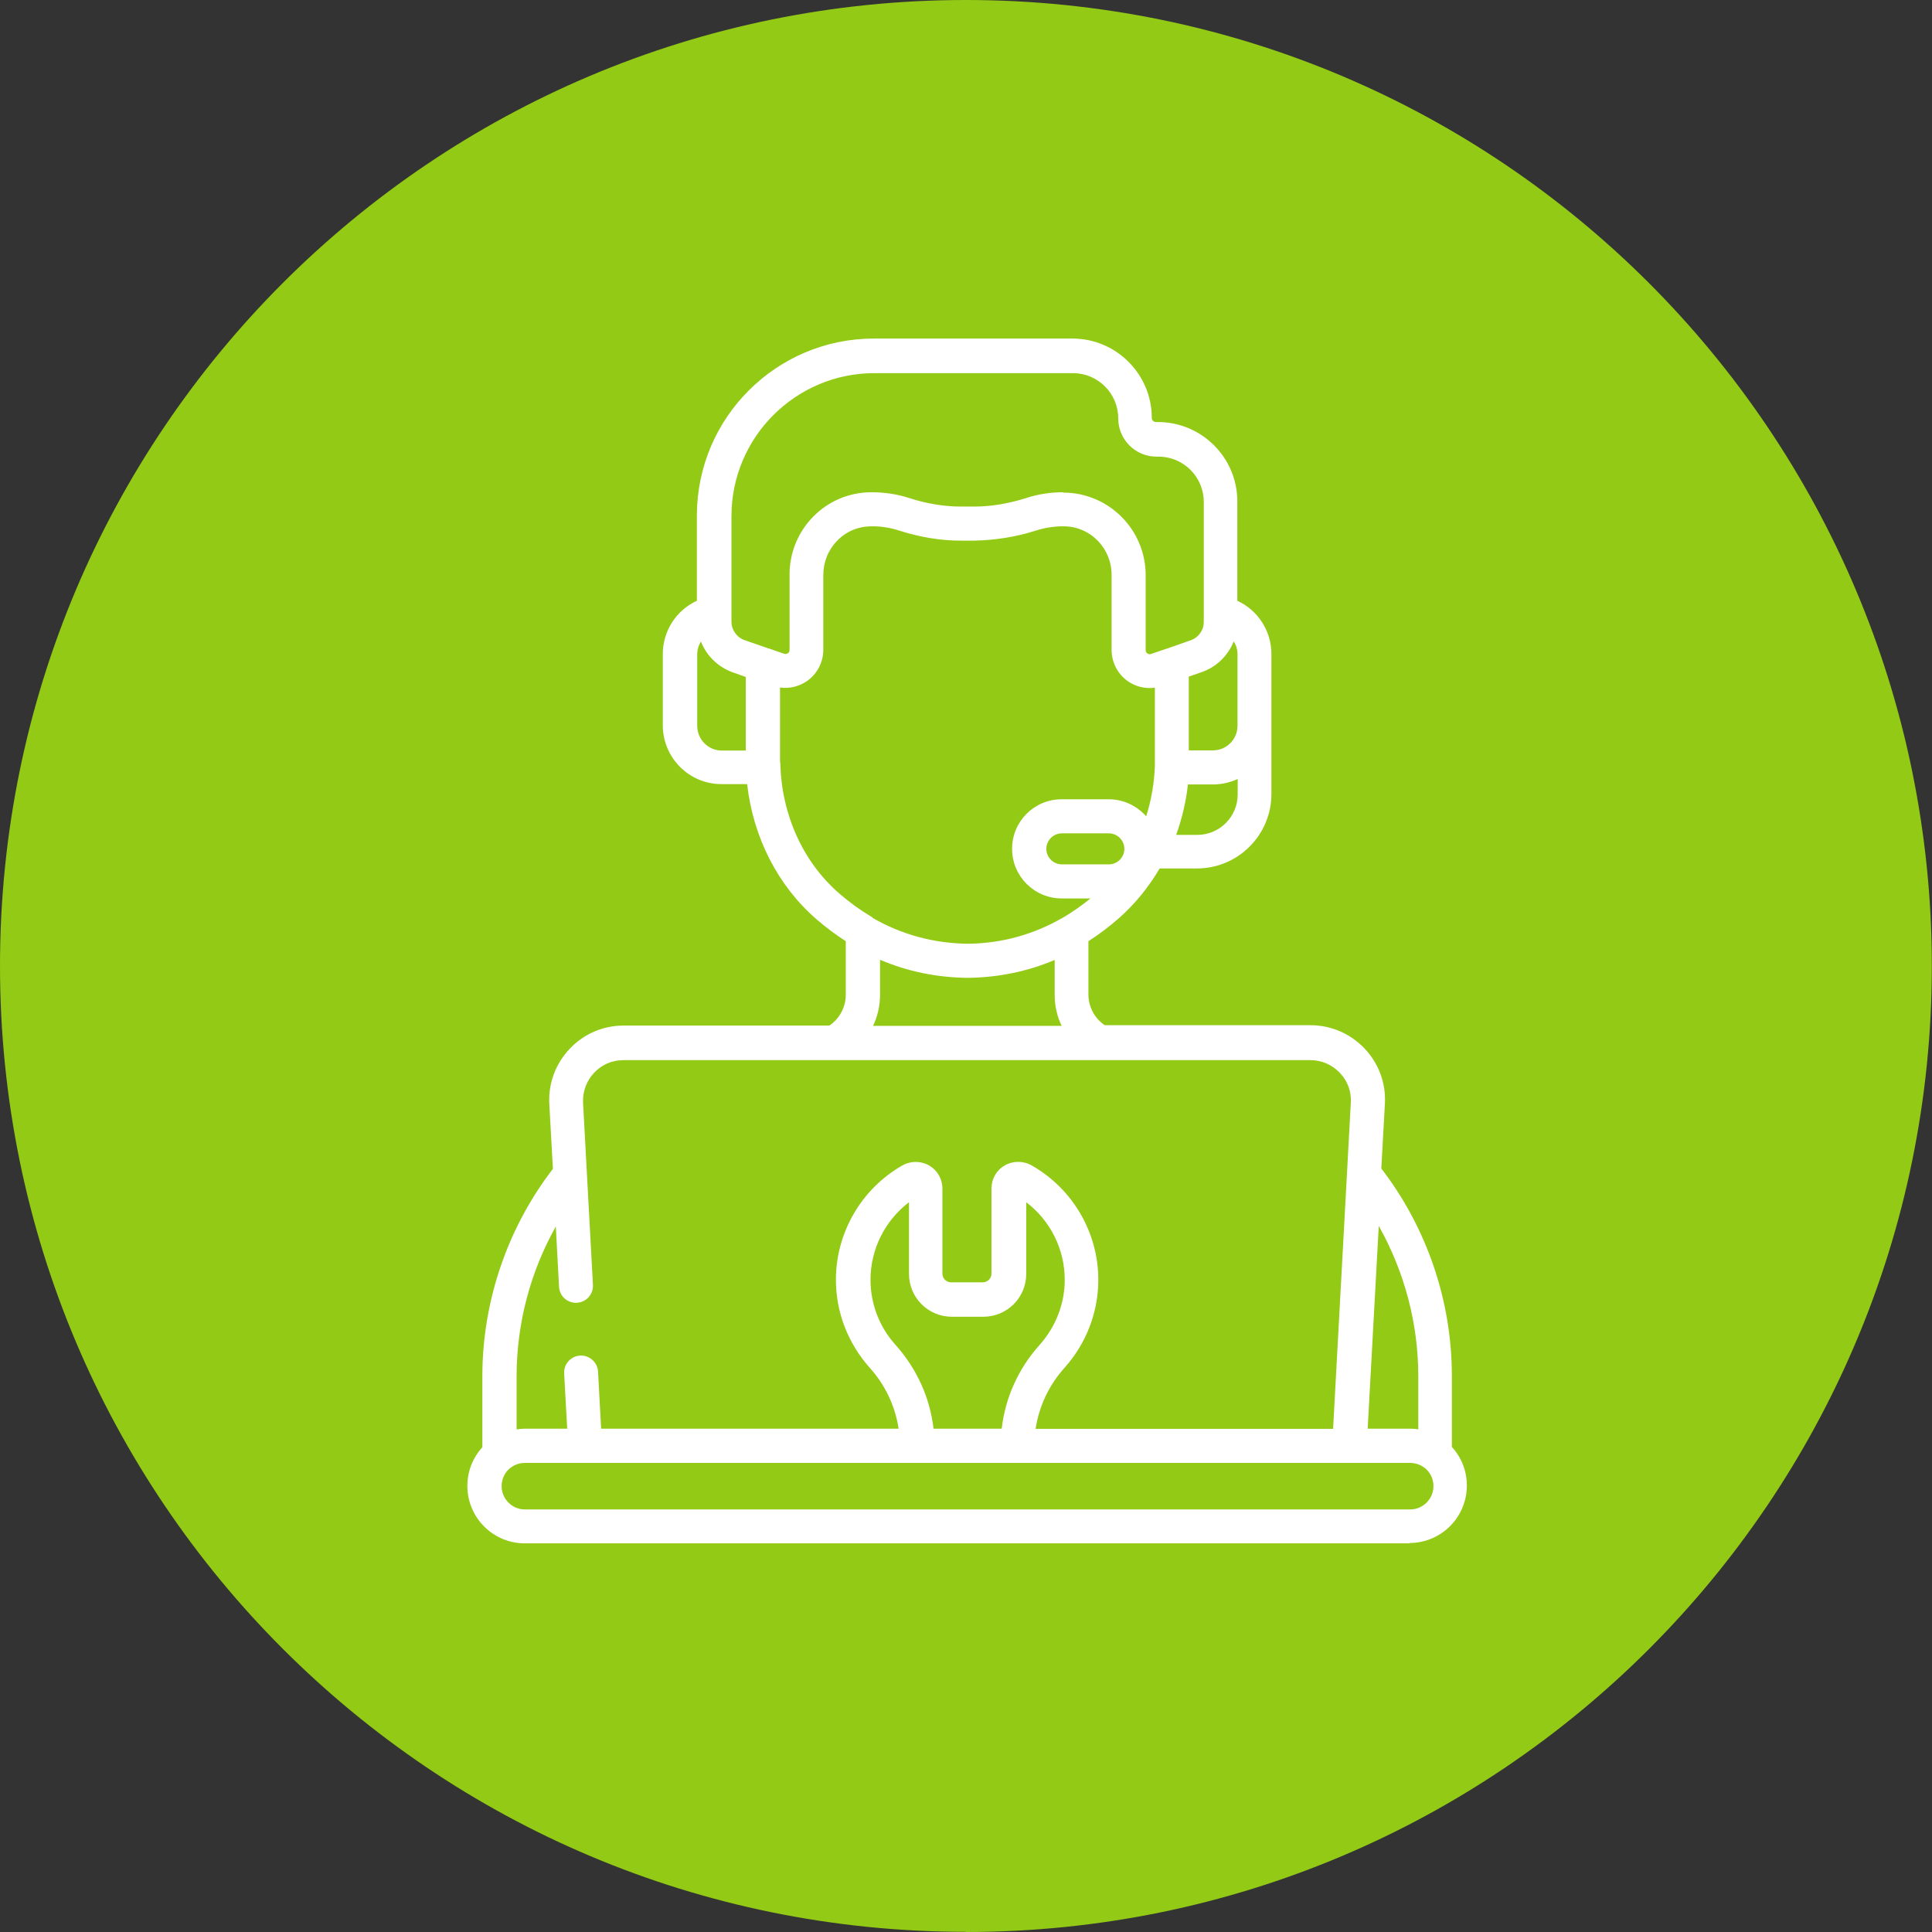
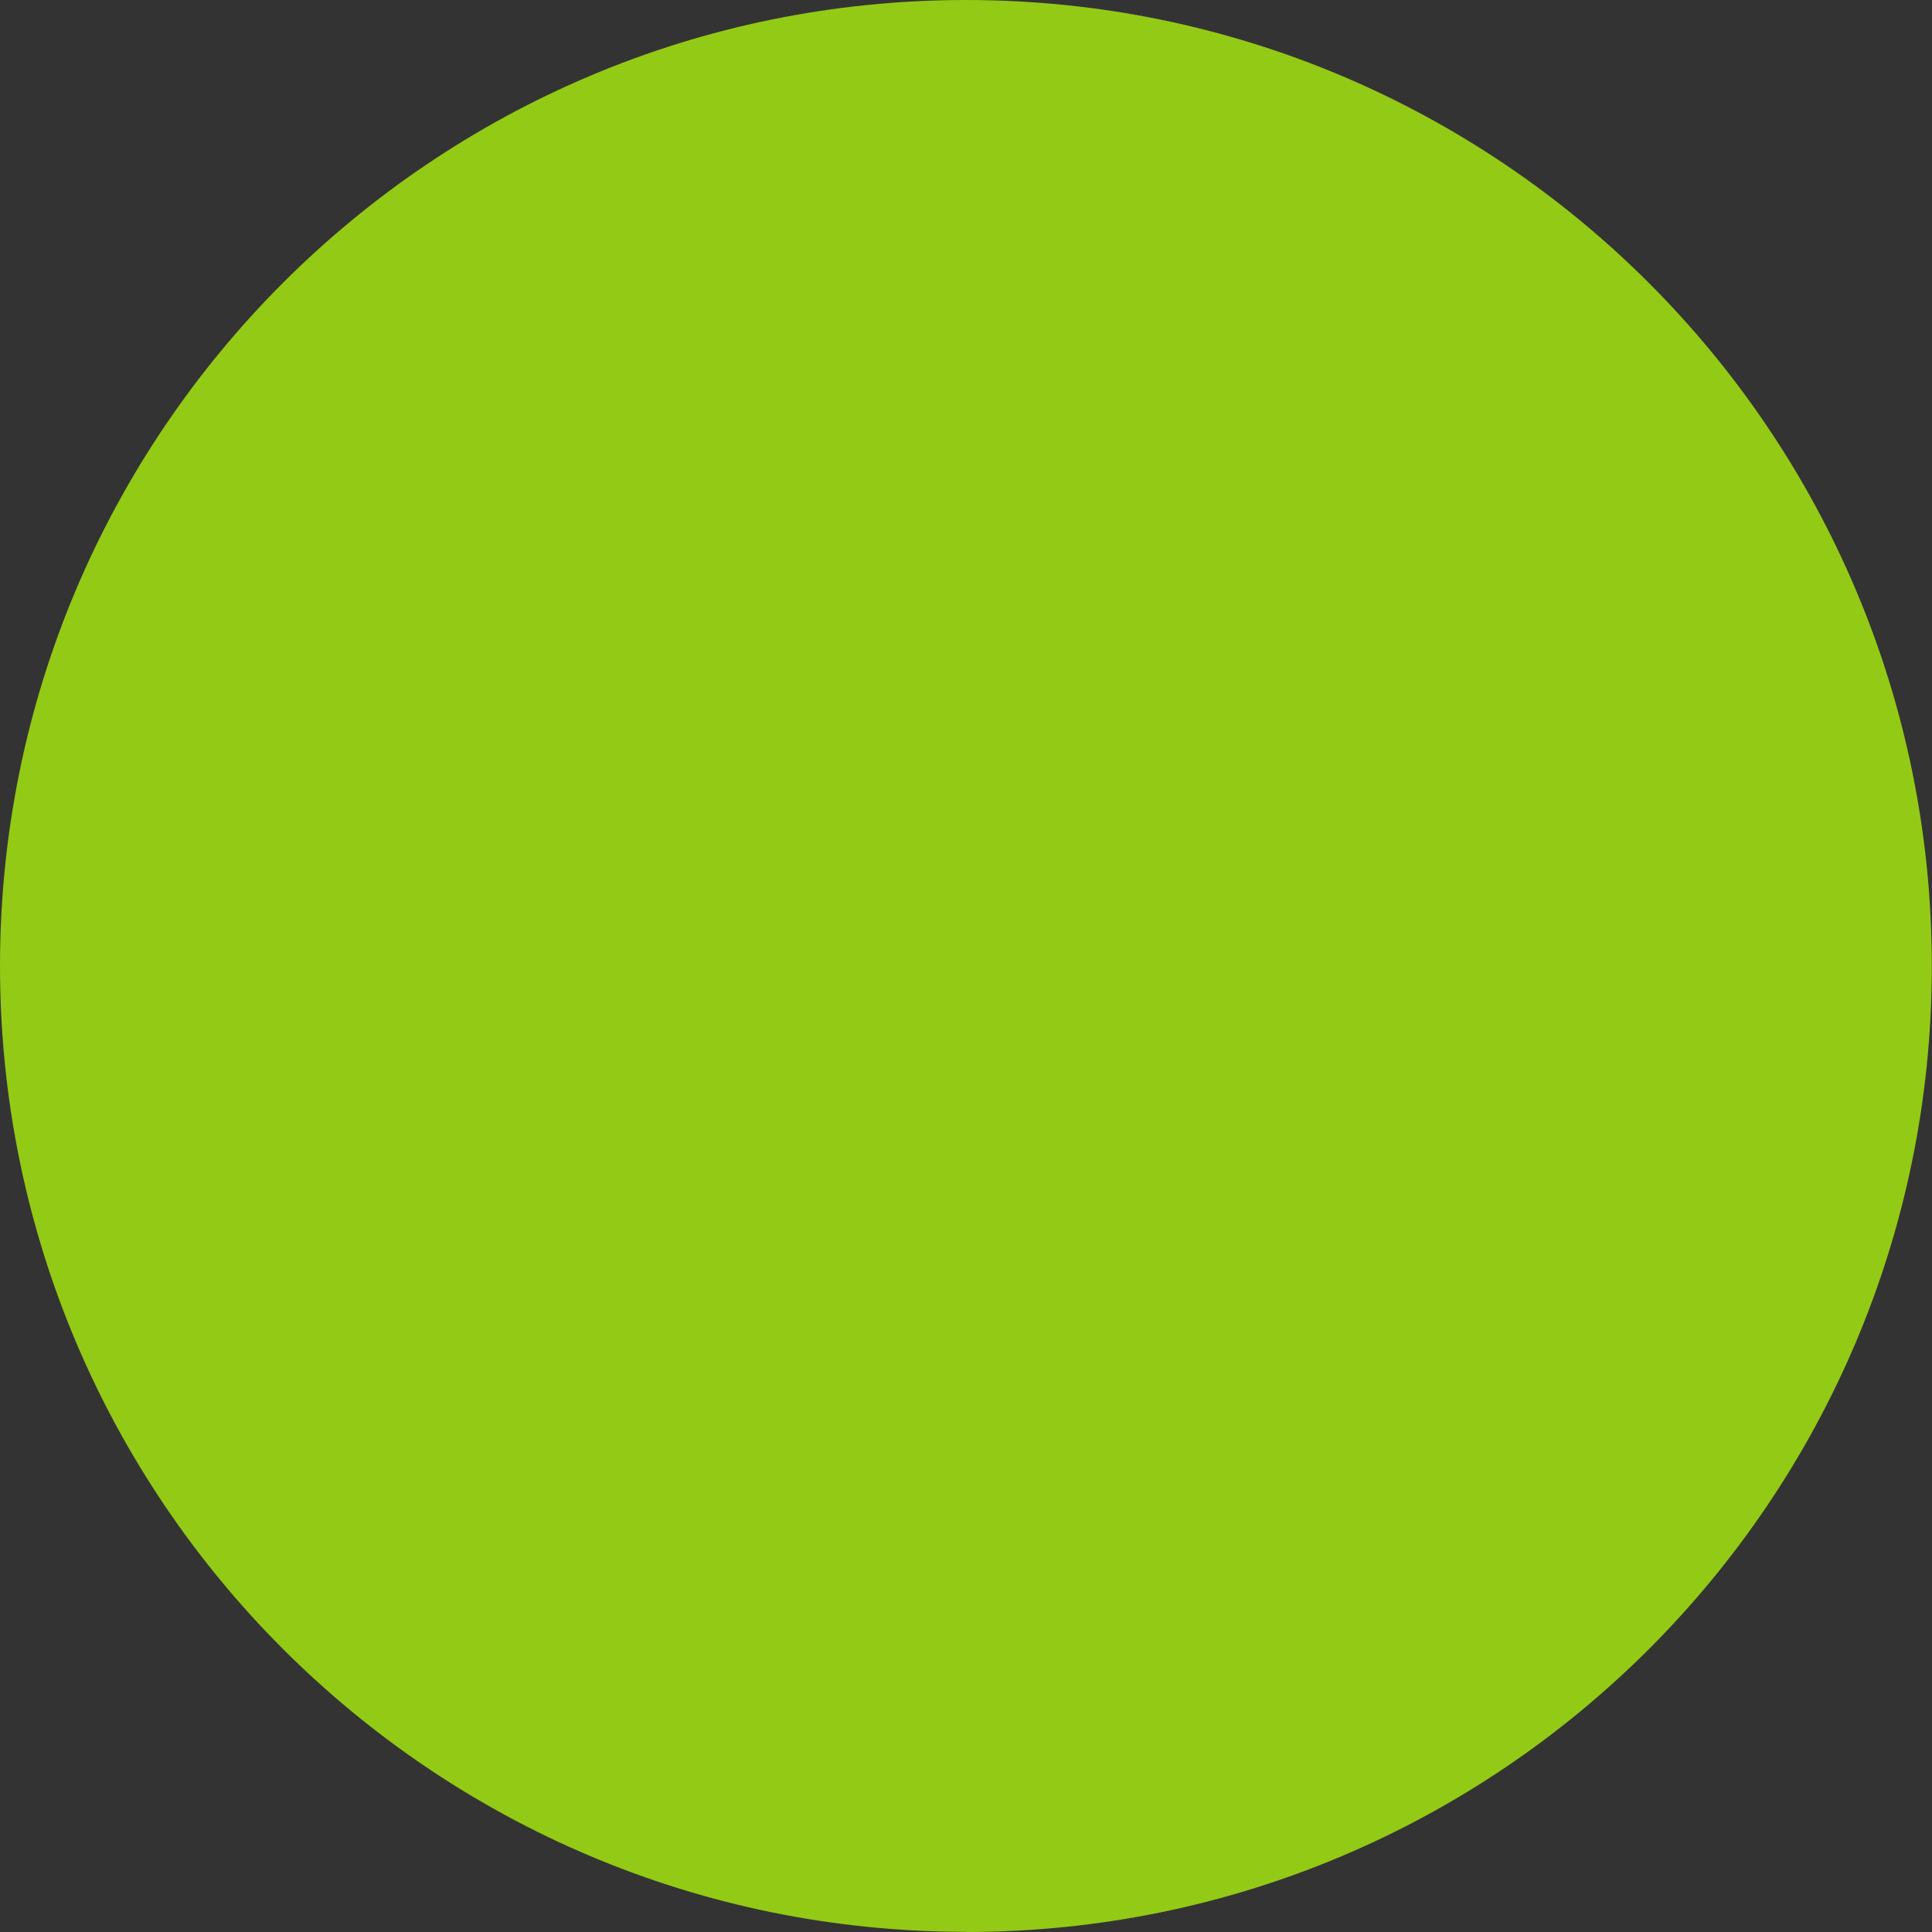
<svg xmlns="http://www.w3.org/2000/svg" id="Layer_1" width="40mm" height="40mm" version="1.1" viewBox="0 0 113.39 113.39">
  <rect x="0" y="0" width="113.39" height="113.39" fill="#333333" stroke="none" />
  <path d="M56.69,113.39c31.31,0,56.69-25.38,56.69-56.69S88,0,56.69,0,0,25.38,0,56.69s25.38,56.69,56.69,56.69" fill="#93ca15" />
-   <path d="M82.75,90.58H30.8c-1.86,0-3.37-1.51-3.37-3.37,0-.87.33-1.67.88-2.27v-4.18c0-4.38,1.47-8.69,4.14-12.16l-.21-3.79c-.07-1.21.36-2.37,1.19-3.25.83-.88,1.96-1.37,3.18-1.37h12.07c.6-.41.96-1.09.96-1.81v-3.14c-.58-.37-1.15-.8-1.7-1.27-2.29-1.98-3.74-4.83-4.09-7.95h-1.51c-1.9,0-3.44-1.55-3.44-3.45v-4.18c0-1.37.8-2.58,2-3.13v-5c0-5.73,4.66-10.39,10.39-10.39h11.65c2.57,0,4.66,2.09,4.66,4.66,0,.13.11.24.24.24h.12c2.57,0,4.66,2.09,4.66,4.66v5.83c1.2.55,2,1.76,2,3.13v8.21c0,2.41-1.96,4.37-4.37,4.37h-2.19c-.64,1.09-1.44,2.08-2.38,2.91-.58.51-1.18.96-1.8,1.36v3.12c0,.73.36,1.41.96,1.81h12.07c1.21,0,2.34.49,3.18,1.37.83.88,1.26,2.03,1.19,3.25l-.21,3.79c2.67,3.47,4.14,7.77,4.14,12.16v4.18c.55.6.88,1.39.88,2.27,0,1.86-1.51,3.37-3.37,3.37ZM29.93,86.17c-.3.25-.49.63-.49,1.05,0,.75.61,1.37,1.37,1.37h51.95c.75,0,1.37-.61,1.37-1.37,0-.42-.19-.8-.49-1.05,0,0-.02-.02-.03-.02-.23-.18-.53-.29-.84-.29H30.8c-.32,0-.61.11-.84.29,0,0-.02.02-.03.02ZM80.27,83.85h2.48c.17,0,.33.01.49.04v-3.12c0-3.09-.81-6.14-2.32-8.82l-.65,11.9ZM32.64,71.95c-1.51,2.68-2.32,5.72-2.32,8.82v3.12c.16-.02.32-.04.49-.04h2.48l-.18-3.24c-.03-.55.39-1.02.94-1.05.54-.03,1.02.39,1.05.94l.18,3.35h17.46c-.2-1.32-.78-2.56-1.69-3.57-1.29-1.45-1.99-3.27-1.99-5.17,0-2.77,1.5-5.34,3.9-6.71.49-.28,1.09-.27,1.57,0,.49.29.78.79.78,1.36v4.99c0,.28.23.51.51.51h1.86c.28,0,.51-.23.51-.51v-4.99c0-.57.29-1.08.78-1.36.48-.28,1.09-.28,1.58,0,2.41,1.37,3.91,3.94,3.91,6.71,0,1.9-.7,3.72-1.96,5.14-.94,1.04-1.52,2.29-1.72,3.61h17.46l1.04-19.14c.04-.66-.19-1.28-.65-1.76s-1.07-.74-1.73-.74h-40.31c-.66,0-1.27.26-1.72.74-.45.48-.68,1.1-.65,1.76l.58,10.69c.03.55-.39,1.02-.94,1.05-.56.03-1.02-.39-1.05-.94l-.19-3.55ZM54.77,83.85h4.02c.21-1.82.98-3.53,2.22-4.91.96-1.08,1.48-2.43,1.48-3.83,0-1.8-.85-3.48-2.26-4.55v4.21c0,1.39-1.13,2.51-2.51,2.51h-1.86c-1.39,0-2.51-1.13-2.51-2.51v-4.21c-1.41,1.07-2.26,2.76-2.26,4.55,0,1.41.52,2.76,1.45,3.8,1.27,1.41,2.04,3.13,2.25,4.94ZM51.24,60.21h11.07c-.27-.56-.41-1.17-.41-1.81v-2.06c-1.58.67-3.26,1.02-5.05,1.05-1.84-.01-3.58-.37-5.2-1.06v2.07c0,.64-.15,1.26-.41,1.81ZM51.21,53.87c1.72.99,3.61,1.5,5.63,1.52,1.97-.03,3.81-.54,5.5-1.51.04-.02.07-.04.11-.06.53-.32,1.05-.68,1.55-1.09h-1.69c-1.6,0-2.91-1.3-2.91-2.91s1.3-2.91,2.91-2.91h2.76c.88,0,1.66.39,2.2,1,.3-.94.47-1.93.51-2.95v-4.6c-.56.08-1.14-.06-1.6-.39-.59-.42-.94-1.1-.94-1.83v-4.38c.01-1.58-1.24-2.86-2.79-2.87-.55-.01-1.11.08-1.62.24-1.25.4-2.44.57-3.63.6h-.83c-1.16,0-2.38-.2-3.63-.6-.51-.16-1.04-.25-1.58-.24-.79,0-1.5.3-2.02.84-.53.54-.82,1.26-.82,2.02v4.38c0,.73-.35,1.41-.94,1.83-.47.33-1.04.47-1.6.39v4.32c.01.06.02.12.02.18.08,2.99,1.34,5.76,3.47,7.6.59.51,1.2.95,1.83,1.33.04.02.08.04.11.07ZM62.32,48.91c-.5,0-.91.41-.91.91s.41.91.91.91h2.76c.5,0,.91-.41.91-.91s-.41-.91-.91-.91h-2.76ZM69.02,49h1.25c1.3,0,2.37-1.06,2.37-2.37v-.91c-.44.2-.93.32-1.44.32h-1.48c-.11,1.02-.35,2.01-.69,2.96ZM69.78,44.04h1.41c.8,0,1.44-.65,1.44-1.45v-4.18c0-.28-.08-.54-.22-.77-.33.83-1.01,1.51-1.89,1.81l-.75.26v4.32ZM41.14,37.65c-.14.22-.22.49-.22.77v4.18c0,.8.65,1.45,1.44,1.45h1.41v-4.32l-.74-.26c-.88-.31-1.56-.98-1.89-1.81ZM62.37,28.91h.04c2.69.01,4.84,2.2,4.83,4.87v4.37c0,.1.05.17.1.2.05.03.12.07.22.03l.88-.3s.03-.01.04-.01l1.4-.49c.46-.16.77-.59.77-1.08v-7.04c0-1.47-1.19-2.66-2.66-2.66h-.12c-1.23,0-2.24-1-2.24-2.24,0-1.47-1.19-2.66-2.66-2.66h-11.65c-4.62,0-8.39,3.76-8.39,8.39v6.2c0,.48.31.92.77,1.08l1.41.49s.01,0,.02,0l.89.31c.1.03.17,0,.22-.03.05-.03.1-.09.1-.2v-4.38c-.01-1.29.48-2.51,1.38-3.43.9-.92,2.11-1.43,3.4-1.44.8,0,1.53.11,2.24.34,1.05.34,2.08.5,3.01.5h.84c.95,0,1.97-.17,3.02-.5.7-.23,1.43-.34,2.16-.34Z" fill="#fff" />
</svg>